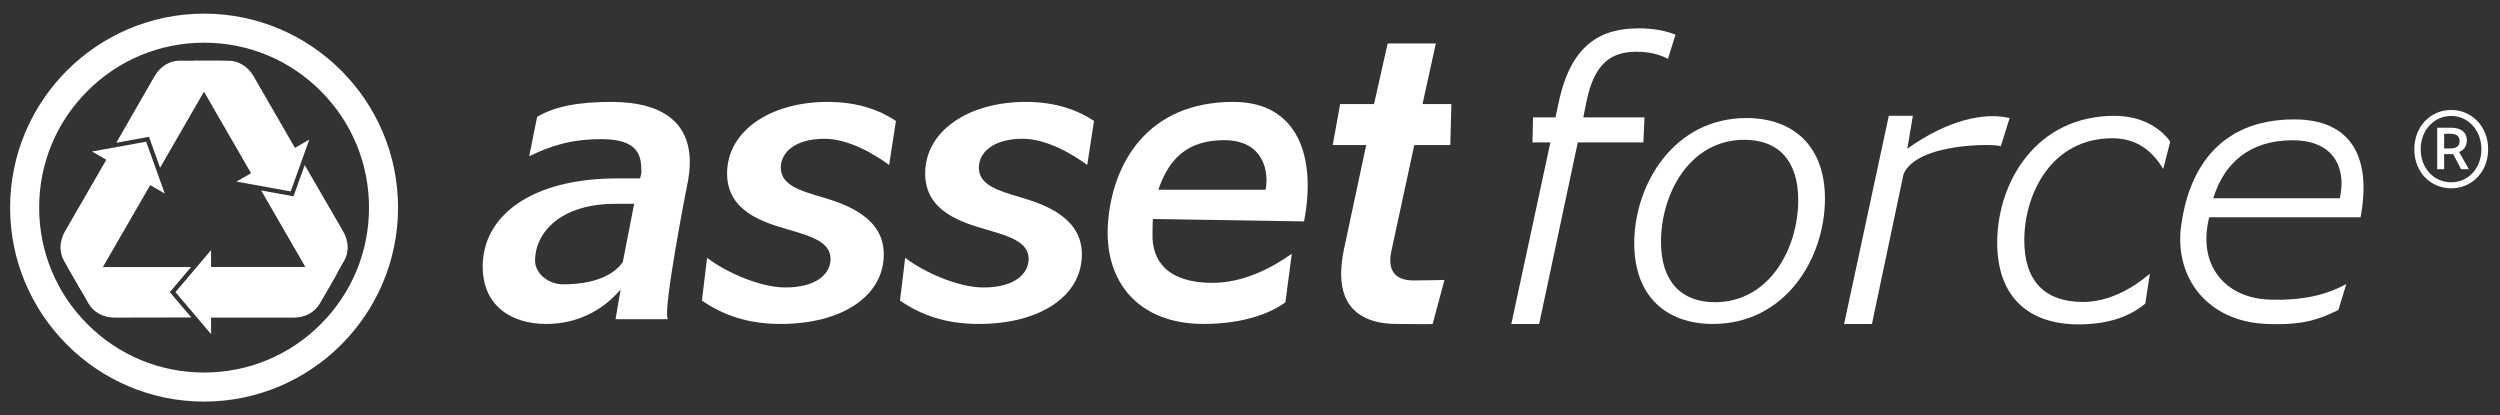
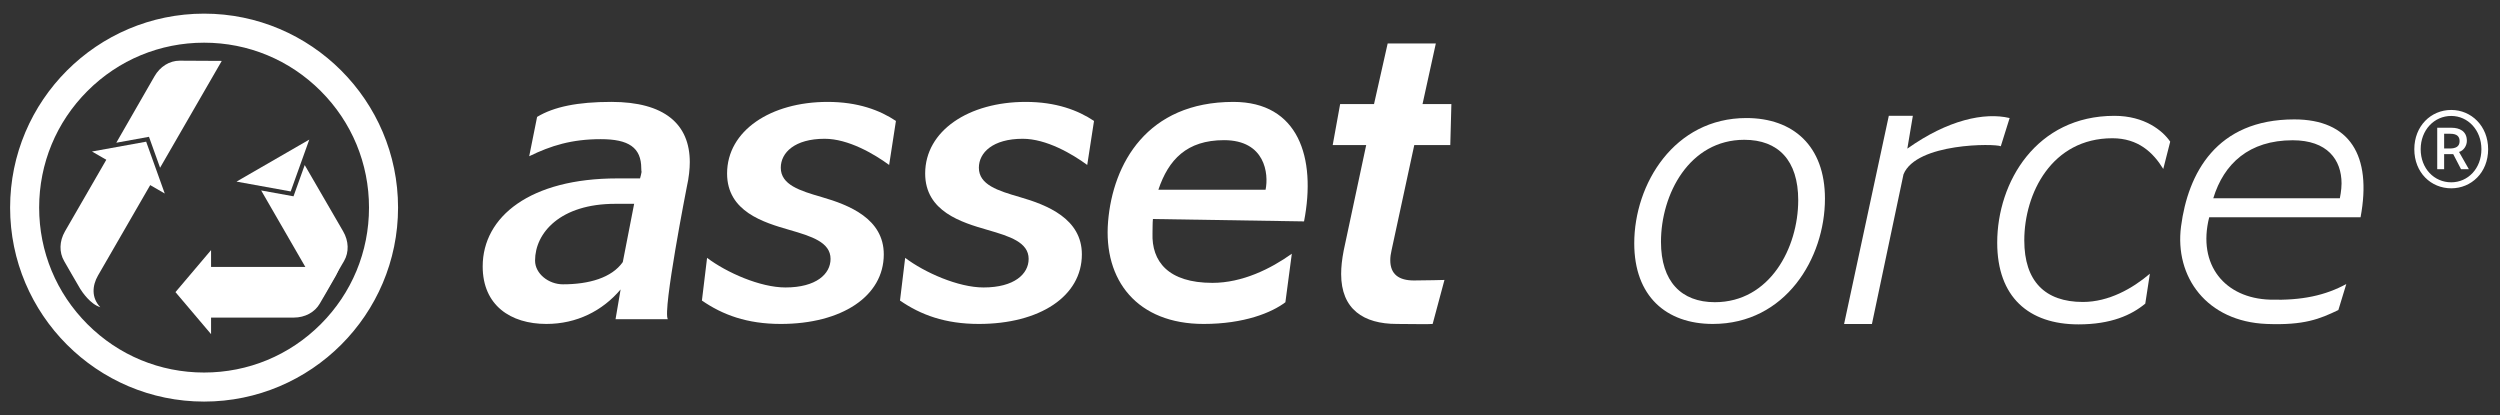
<svg xmlns="http://www.w3.org/2000/svg" id="_レイヤー_1" data-name="レイヤー_1" version="1.1" viewBox="0 0 609.429 101.205">
  <rect x="0" y="0" width="609.429" height="101.205" fill="#333333" stroke="none" />
  <defs>
    <style>
      .st0 {
        fill: none;
      }

      .st1 {
        fill: #fff;
      }

      .st2 {
        clip-path: url(#clippath);
      }
    </style>
    <clipPath id="clippath">
      <rect class="st0" width="609.429" height="101.205" />
    </clipPath>
  </defs>
  <g class="st2">
    <g>
      <g>
        <path class="st1" d="M151.287,70.558c-4.421,5.22-10.692,8.409-18.096,8.409-8.74,0-15.525-4.543-15.525-14.015,0-12.178,11.627-21.462,32.807-21.462h5.552l.206-.773c.308-1.451.094-.383.094-1.639,0-5.124-3.084-7.154-9.87-7.154-7.094,0-12.164,1.581-17.451,4.165l1.925-9.59c4.088-2.473,9.872-3.659,18.097-3.659,12.955,0,19.124,5.412,19.124,14.691,0,1.547-.205,3.769-.72,5.992,0,0-5.956,30.289-4.635,32.283h-12.742l1.234-7.25ZM151.819,63.885l2.767-14.2h-4.627c-13.366,0-19.527,7.073-19.527,13.839,0,3.185,3.291,5.784,6.79,5.784,6.375,0,11.904-1.593,14.596-5.424Z" />
        <path class="st1" d="M172.365,62.855c4.73,3.575,12.931,7.22,19.1,7.22,7.506,0,11.001-3.286,11.001-6.959,0-4.06-4.627-5.509-9.973-7.056-6.374-1.836-15.25-4.484-15.25-13.764,0-10.438,10.623-17.455,24.503-17.455,7.403,0,12.749,2.03,16.656,4.639l-1.654,10.729c-3.701-2.707-9.965-6.379-15.722-6.379-7.3,0-10.693,3.383-10.693,7.056,0,4.156,4.627,5.605,9.974,7.152,6.683,1.932,15.135,5.272,15.135,13.971,0,10.246-10.303,16.958-25.109,16.958-8.225,0-14.189-2.223-19.226-5.703l1.258-10.409Z" />
        <path class="st1" d="M220.652,62.855c4.73,3.575,12.931,7.22,19.1,7.22,7.506,0,11.001-3.286,11.001-6.959,0-4.06-4.627-5.509-9.973-7.056-6.374-1.836-15.25-4.484-15.25-13.764,0-10.438,10.623-17.455,24.503-17.455,7.403,0,12.749,2.03,16.656,4.639l-1.654,10.729c-3.701-2.707-9.965-6.379-15.722-6.379-7.3,0-10.693,3.383-10.693,7.056,0,4.156,4.627,5.605,9.974,7.152,6.683,1.932,15.135,5.272,15.135,13.971,0,10.246-10.303,16.958-25.109,16.958-8.225,0-14.189-2.223-19.226-5.703l1.258-10.409Z" />
        <path class="st1" d="M293.41,78.968c-16.142,0-24.489-10.586-23.289-24.983,1.172-14.062,9.466-29.143,30.543-29.143,15.845,0,20.244,13.548,17.224,29.129l-36.836-.579c-.103.773-.075,2.67-.103,3.442-.25,6.878,3.813,12.12,14.608,12.12,7.301,0,14.211-3.43,19.352-7.103l-1.567,11.828c-3.333,2.533-10.061,5.29-19.931,5.29ZM282.378,46.254h26.132c.8-3.896-.088-12.087-10.131-12.087-9.064,0-13.534,4.741-16.002,12.087Z" />
        <path class="st1" d="M340.506,78.968c-8.122,0-13.572-3.577-13.572-12.178,0-1.74.206-3.577.617-5.703l5.489-25.724h-8.164l1.815-10.002h8.261l3.325-14.771h11.74l-3.241,14.771h7.031l-.268,10.002h-8.779l-5.541,25.661c-.206.87-.308,1.643-.308,2.417,0,3.383,2.056,4.929,5.757,4.929,2.674,0,7.451-.129,7.451-.129l-2.879,10.728c-1.373.117-4.622,0-8.735,0Z" />
-         <path class="st1" d="M384.621,34.711l-9.419,44.268h-6.785l9.521-44.268h-4.362l.129-6.098h5.478l.78-3.631c2.982-14.208,10.282-18.075,19.535-18.075,3.907,0,6.785.677,8.945,1.547l-1.851,5.896c-1.748-.966-4.317-1.74-7.608-1.74-6.17,0-10.282,2.707-12.235,12.082l-.781,3.921h14.908l-.267,6.098h-15.987Z" />
        <path class="st1" d="M398.384,59.311c0-14.444,9.726-30.536,27.329-30.536,11.378,0,19.159,6.767,19.159,19.657,0,14.537-9.628,30.536-27.329,30.536-11.378,0-19.159-6.765-19.159-19.657ZM438.356,48.798c0-9.691-4.863-14.72-13.13-14.72-13.42,0-20.326,13.256-20.326,24.868,0,9.69,4.961,14.72,13.13,14.72,13.42,0,20.326-13.258,20.326-24.868Z" />
        <path class="st1" d="M456.323,78.979h-6.785l10.898-50.743h5.861l-1.344,7.997c9.862-7.013,18.792-8.917,24.938-7.459l-2.155,6.878c-1.337-.677-20.571-.868-23.718,6.84l-7.695,36.487Z" />
        <path class="st1" d="M506.662,79.072c-12.116,0-19.798-6.666-19.798-19.909,0-14.815,9.555-30.927,28.564-30.927,7.389,0,11.776,3.624,13.608,6.294l-1.695,6.654c-2.447-3.999-6.101-7.485-12.405-7.485-14.774,0-21.473,13.428-21.473,24.909,0,9.908,5.024,15,14.282,15,6.304,0,12.097-3.274,16.333-6.884l-1.121,7.288c-3.35,2.778-8.317,5.06-16.295,5.06Z" />
        <path class="st1" d="M552.539,78.968c-14.576-.576-22.484-11.453-20.859-23.8,1.694-12.869,8.564-26.062,27.602-26.062,13.485,0,18.981,8.733,16.157,23.853l-36.896-.003c-2.959,11.715,3.912,19.752,14.814,20.088,7.763.239,13.542-1.045,18.605-3.809l-1.934,6.34c-4.539,2.184-8.34,3.754-17.488,3.393ZM539.536,48.325l30.852.003s.415-1.964.415-3.6c0-5.813-3.488-10.535-11.917-10.535-10.61,0-16.772,5.686-19.35,14.132Z" />
      </g>
      <g>
        <path class="st1" d="M49.75,3.324C23.677,3.324,2.464,24.536,2.464,50.609s21.212,47.285,47.285,47.285,47.285-21.212,47.285-47.285S75.823,3.324,49.75,3.324ZM89.954,50.609c0,10.738-4.182,20.834-11.775,28.428-7.594,7.593-17.69,11.775-28.429,11.775s-20.835-4.182-28.429-11.775c-7.594-7.594-11.776-17.69-11.776-28.428s4.182-20.835,11.776-28.429c7.594-7.593,17.69-11.775,28.429-11.775s20.835,4.182,28.429,11.775c7.594,7.594,11.775,17.69,11.775,28.429Z" />
        <g>
          <path class="st1" d="M49.438,65.064h27.492c2.739-.005,5.481-1.248,6.373-4.345h0c.591,2.422-.99,5.662-1.409,6.452s-3.919,6.804-3.919,6.804c-1.227,2.146-3.612,3.439-6.35,3.444h-21.066" />
          <polygon class="st1" points="42.773 71.211 51.451 81.453 51.451 60.968 42.773 71.211" />
-           <path class="st1" d="M46.581,65.097h-30.074l5.072,8.895c1.238,2.159,3.647,3.449,6.404,3.43l18.651-.035-5.233-6.176,5.18-6.113Z" />
        </g>
        <g>
          <path class="st1" d="M37.622,43.383l-13.746,23.808c-1.365,2.374-1.66,5.371.576,7.691h0c-2.393-.699-4.409-3.688-4.883-4.446s-3.933-6.796-3.933-6.796c-1.245-2.135-1.173-4.848.192-7.222l10.533-18.244" />
          <polygon class="st1" points="35.631 34.538 22.422 36.933 40.163 47.175 35.631 34.538" />
          <path class="st1" d="M39.022,40.893l15.037-26.045-10.239-.055c-2.489-.007-4.81,1.434-6.173,3.831l-9.295,16.17,7.965-1.444,2.705,7.542Z" />
        </g>
        <g>
-           <path class="st1" d="M62.207,43.967l-13.746-23.808c-1.373-2.369-3.821-4.123-6.949-3.347h0c1.802-1.723,5.399-1.974,6.292-2.006.893-.032,7.852-.008,7.852-.008,2.472-.011,4.785,1.408,6.158,3.777l10.533,18.244" />
          <polygon class="st1" points="70.863 46.666 75.394 34.029 57.653 44.271 70.863 46.666" />
          <path class="st1" d="M63.664,46.425l15.037,26.045,5.167-8.84c1.25-2.152,1.163-4.883-.231-7.261l-9.356-16.135-2.732,7.62-7.884-1.429Z" />
        </g>
      </g>
      <path class="st1" d="M588.541,36.375c0-5.674,4.078-9.574,8.999-9.574,4.876,0,8.998,3.9,8.998,9.574,0,5.719-4.122,9.53-8.998,9.53-4.92,0-8.999-3.812-8.999-9.53ZM604.897,36.375c0-4.654-3.28-8.111-7.358-8.111-4.167,0-7.447,3.457-7.447,8.111,0,4.699,3.28,8.067,7.447,8.067,4.078,0,7.358-3.368,7.358-8.067ZM594.126,31.144h3.501c1.906,0,3.724.798,3.724,3.191,0,1.197-.798,2.394-1.906,2.704l2.394,4.211h-1.906l-1.906-3.679h-2.216v3.679h-1.684v-10.106ZM597.185,36.198c1.462,0,2.394-.488,2.394-1.773,0-1.063-.532-1.817-2.261-1.817h-1.507v3.591h1.375Z" />
    </g>
  </g>
</svg>